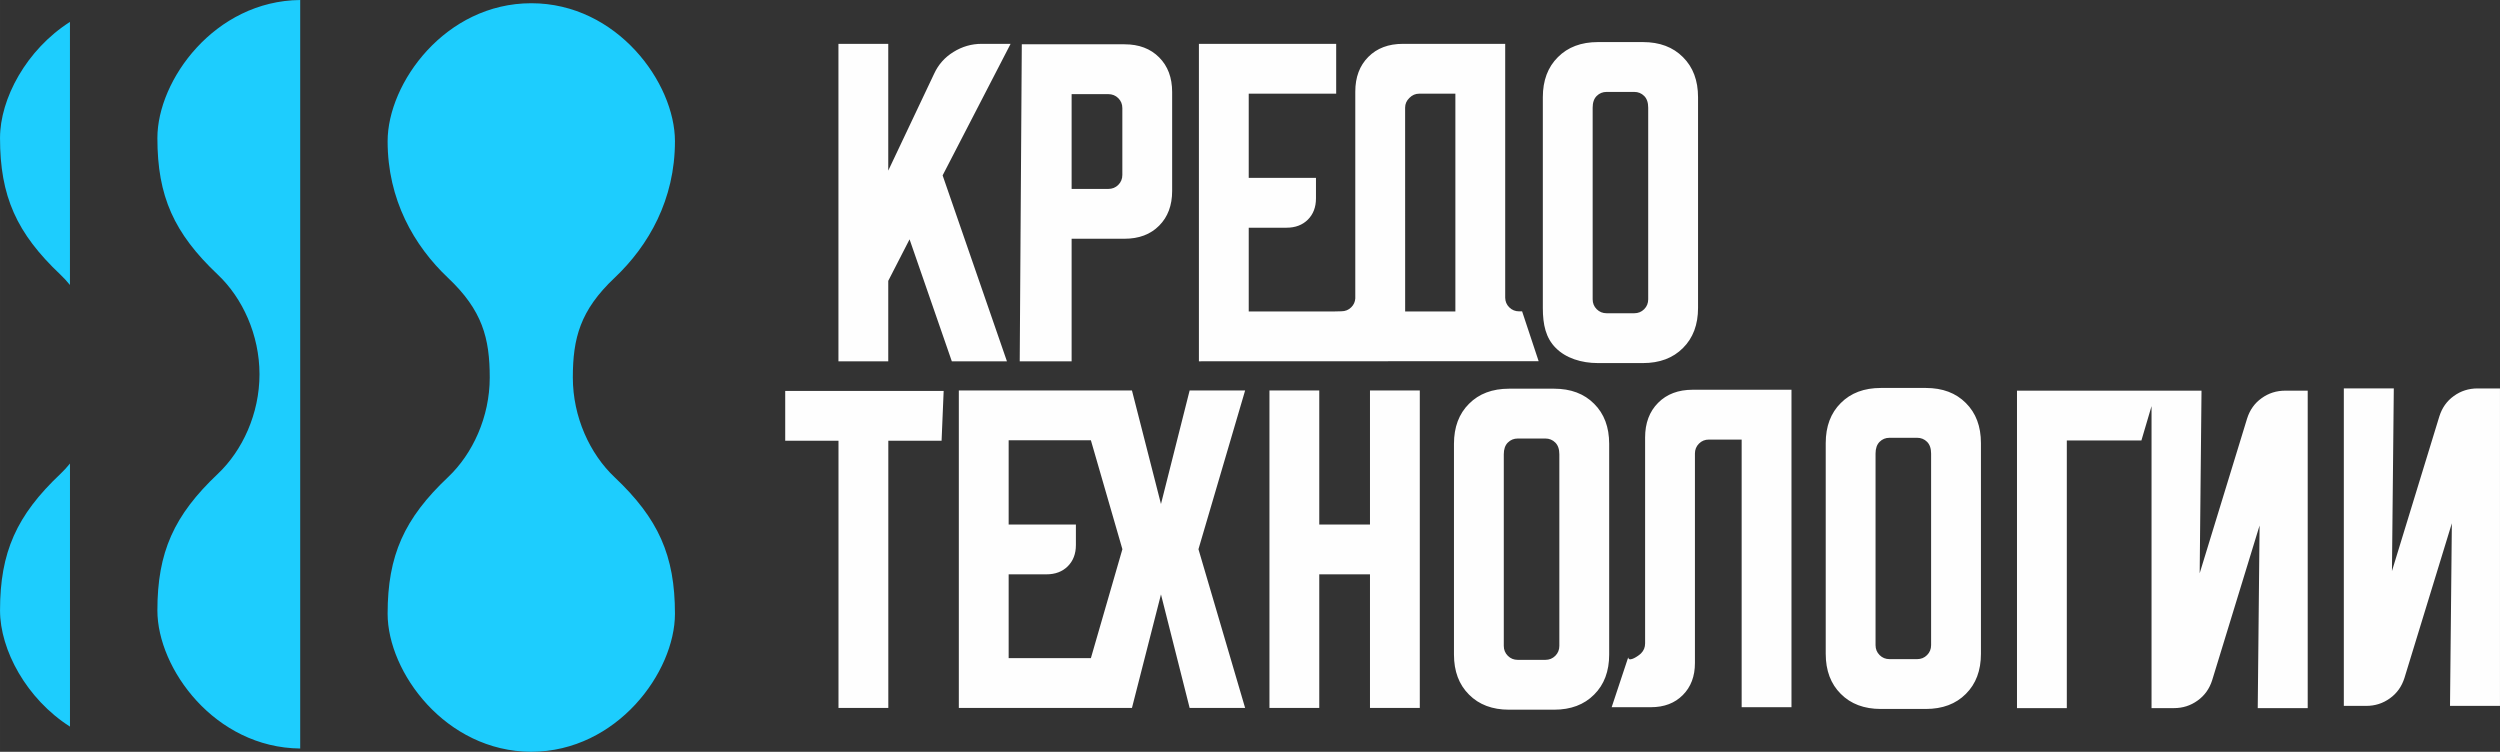
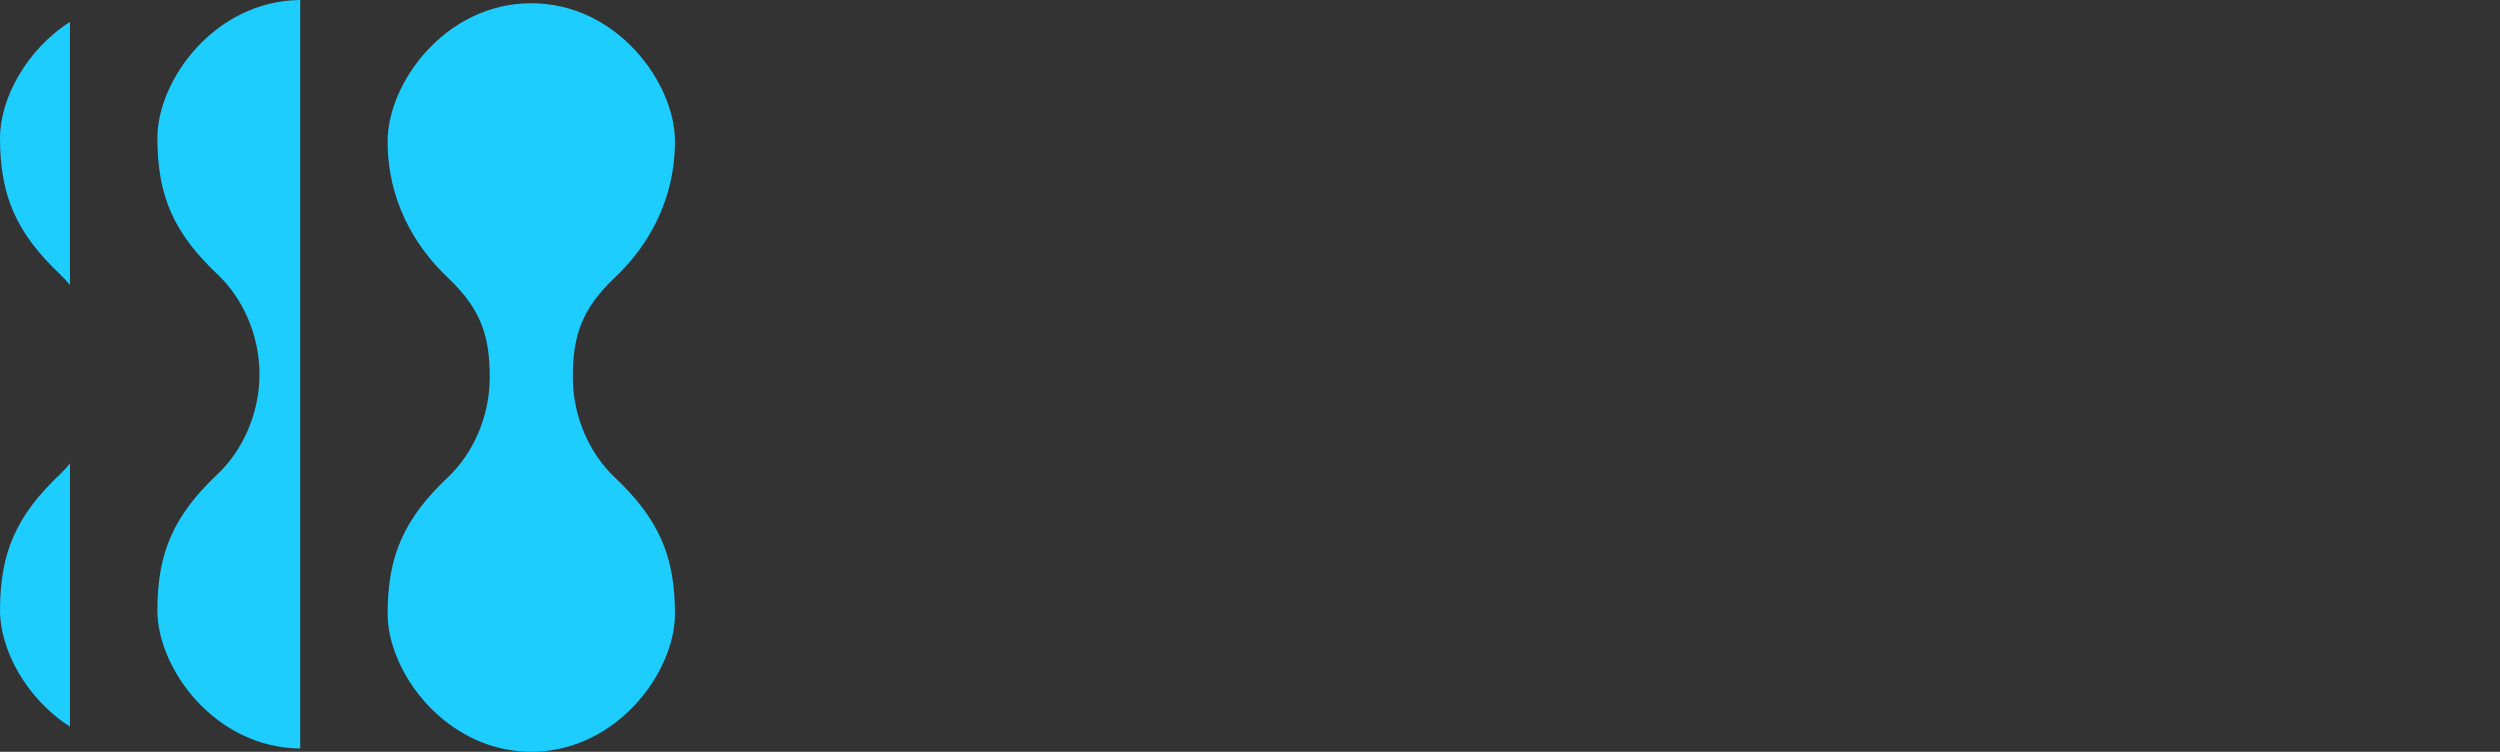
<svg xmlns="http://www.w3.org/2000/svg" xml:space="preserve" width="57.98mm" height="17.435mm" version="1.1" style="shape-rendering:geometricPrecision; text-rendering:geometricPrecision; image-rendering:optimizeQuality; fill-rule:evenodd; clip-rule:evenodd" viewBox="0 0 2074.24 623.74">
  <rect x="0" y="0" width="2074.24" height="623.74" fill="#333333" stroke="none" />
  <defs>
    <style type="text/css"> .fil0 {fill:#FEFEFE} .fil1 {fill:#1DCDFE} </style>
  </defs>
  <g id="Слой_x0020_1">
    <g id="_2784117808064">
-       <path class="fil0" d="M736.98 36.37l0 105.18 38.11 -80.48c3.47,-7.5 8.78,-13.53 16.03,-17.98 7.19,-4.45 14.94,-6.71 23.29,-6.71l24.08 0 -56.4 109.14 53.36 154.26 -45.73 0 -35.06 -101.21 -17.68 34.45 0 66.76 -41.33 0 0 -263.39 41.33 0zm777.82 331.25c0,-13.84 4.15,-24.94 12.5,-33.23 8.29,-8.35 19.39,-12.5 33.17,-12.5l37.44 0c13.78,0 24.88,4.15 33.17,12.5 8.35,8.29 12.5,19.39 12.5,33.23l0 174.87c0,13.83 -4.15,24.93 -12.5,33.23 -8.29,8.35 -19.4,12.5 -33.17,12.5l-37.44 0c-13.77,0 -24.88,-4.15 -33.17,-12.5 -8.35,-8.3 -12.5,-19.39 -12.5,-33.23l0 -174.87zm52.93 179.26l22.92 0c3.23,0 5.97,-1.1 8.23,-3.36 2.25,-2.25 3.35,-4.99 3.35,-8.23l0 -158.95c0,-4.27 -1.1,-7.5 -3.35,-9.76 -2.26,-2.25 -5.01,-3.35 -8.23,-3.35l-22.92 0c-3.22,0 -5.98,1.1 -8.23,3.35 -2.26,2.26 -3.36,5.5 -3.36,9.76l0 158.95c0,3.22 1.1,5.97 3.36,8.23 2.25,2.26 5,3.36 8.23,3.36zm-514.47 -222.91l41.33 0 0 111.21 42.08 0 0 -111.21 41.33 0 0 263.4 -41.33 0 0 -110.85 -42.08 0 0 110.85 -41.33 0 0 -263.4zm-148.15 222.06l26.14 -90.36 -26.14 -90.36 -68.23 0 0 69.87 55.79 0 0 17.01c0,7.31 -2.26,13.17 -6.71,17.62 -4.45,4.45 -10.37,6.71 -17.68,6.71l-31.4 0 0 69.51 68.23 0zm34.07 -222.06l24.08 94.2 23.78 -94.2 46.04 0 -38.72 131.7 38.72 131.7 -46.04 0 -23.78 -94.2 -24.08 94.2c-47.88,0 -95.76,0 -143.64,0l0 -263.4c47.88,0 95.76,0 143.64,0zm1005.49 261.7l0 -263.4 41.46 0 -1.53 151.52 39.33 -128.34c2.26,-7.14 6.22,-12.75 12.01,-16.89 5.79,-4.2 12.37,-6.28 19.69,-6.28l18.6 0 0 263.4 -41.46 0 1.53 -151.52 -39.33 128.34c-2.26,7.14 -6.28,12.75 -12.07,16.89 -5.79,4.21 -12.35,6.28 -19.63,6.28l-18.6 0zm-159.54 1.85l0 -250.57 -8.41 28.51 -61.89 0 0 222.06 -41.34 0 0 -263.4c51.03,0 102.06,0 153.1,0l-1.52 151.51 39.33 -128.34c2.25,-7.14 6.22,-12.75 12.01,-16.89 5.79,-4.2 12.37,-6.28 19.69,-6.28l18.6 0 0 263.4 -41.46 0 1.53 -151.52 -39.33 128.34c-2.26,7.13 -6.28,12.75 -12.07,16.89 -5.79,4.21 -12.34,6.28 -19.63,6.28l-18.6 0zm-447.93 -0.77l13.72 -41.33 0.17 0.61c0.87,3.11 8.25,-1.71 10.5,-3.96 2.25,-2.26 3.35,-5 3.35,-8.23l0 -170.84c0,-11.95 3.6,-21.58 10.79,-28.78 7.19,-7.26 16.77,-10.85 28.72,-10.85l81.94 0 0 263.4 -41.34 0 0 -222.06 -27.19 0c-3.23,0 -5.97,1.09 -8.23,3.35 -2.25,2.25 -3.35,5.01 -3.35,8.23l0 173.89c0,10.97 -3.36,19.82 -10.06,26.52 -6.64,6.71 -15.49,10.06 -26.4,10.06l-32.62 0zm-130.85 -218.52c0,-13.85 4.15,-24.94 12.5,-33.23 8.29,-8.35 19.39,-12.5 33.17,-12.5l37.44 0c13.78,0 24.88,4.15 33.17,12.5 8.35,8.29 12.5,19.39 12.5,33.23l0 174.87c0,13.83 -4.15,24.94 -12.5,33.23 -8.29,8.35 -19.39,12.5 -33.17,12.5l-37.44 0c-13.78,0 -24.88,-4.15 -33.17,-12.5 -8.35,-8.29 -12.5,-19.39 -12.5,-33.23l0 -174.87zm52.93 179.25l22.92 0c3.23,0 5.97,-1.1 8.23,-3.35 2.25,-2.26 3.35,-5 3.35,-8.23l0 -158.95c0,-4.27 -1.1,-7.5 -3.35,-9.75 -2.26,-2.26 -5,-3.36 -8.23,-3.36l-22.92 0c-3.23,0 -5.98,1.1 -8.23,3.36 -2.26,2.25 -3.36,5.49 -3.36,9.75l0 158.95c0,3.23 1.1,5.97 3.36,8.23 2.25,2.25 5,3.35 8.23,3.35zm-607.8 -223.15l131.47 0 -1.72 41.34 -44.2 0 0 221.7 -41.34 0 0 -221.7 -44.2 0 0 -41.34zm514.37 -65.89l41.67 0c0,-60.23 0,-120.48 0,-180.72l-30.06 0c-3.04,0 -5.79,1.16 -8.11,3.54 -2.38,2.31 -3.53,4.99 -3.53,8.05 0,56.39 0.03,112.79 0.03,169.14zm-52.93 -0.17c3.23,0 5.98,-1.09 8.24,-3.35 2.02,-2.02 3.11,-4.44 3.32,-7.24l0 -171.67c0,-11.95 3.6,-21.58 10.79,-28.78 7.19,-7.26 16.77,-10.85 28.72,-10.85l84.87 0 0 210.67c0.06,3.1 1.16,5.74 3.35,7.93 2.26,2.26 5,3.35 8.24,3.35l2.44 0 13.72 41.34c-93.96,0 -187.91,0.1 -281.87,0.1l0 -263.39 113.89 0 0 41.34 -72.56 0 0 69.87 55.79 0 0 17.01c0,7.31 -2.26,13.17 -6.71,17.62 -4.45,4.45 -10.37,6.71 -17.68,6.71l-31.4 0 0 69.51 69.81 0c2.48,0 4.68,-0.17 7.04,-0.17zm167.16 -177.63c0,-13.84 4.14,-24.94 12.5,-33.23 8.29,-8.35 19.39,-12.5 33.17,-12.5l37.44 0c13.78,0 24.88,4.15 33.17,12.5 8.36,8.29 12.5,19.4 12.5,33.23l0 174.87c0,13.83 -4.14,24.94 -12.5,33.23 -8.29,8.35 -19.4,12.5 -33.17,12.5l-37.44 0c-13.76,0 -26.6,-4.15 -34.89,-12.5 -8.35,-8.29 -10.78,-19.39 -10.78,-33.23l0 -174.87zm52.93 179.26l22.92 0c3.23,0 5.97,-1.1 8.23,-3.35 2.26,-2.26 3.35,-5 3.35,-8.23l0 -158.95c0,-4.27 -1.09,-7.5 -3.35,-9.76 -2.26,-2.25 -5.01,-3.35 -8.23,-3.35l-22.92 0c-3.22,0 -5.98,1.1 -8.24,3.35 -2.26,2.26 -3.35,5.5 -3.35,9.76l0 158.95c0,3.22 1.09,5.97 3.35,8.23 2.26,2.25 5,3.35 8.24,3.35zm-485.23 -223.15l85.24 0c11.95,0 21.52,3.6 28.72,10.85 7.19,7.19 10.79,16.77 10.79,28.78l0 82.07c0,11.95 -3.6,21.59 -10.79,28.78 -7.19,7.26 -16.77,10.85 -28.72,10.85l-43.9 0 0 101.7 -43.06 0 1.72 -263.03zm41.34 41.34l0 78.66 30.43 0c3.23,0 6.04,-1.1 8.29,-3.36 2.26,-2.25 3.36,-5 3.36,-8.23l0 -55.48c0,-3.23 -1.1,-5.97 -3.36,-8.23 -2.25,-2.25 -5.07,-3.35 -8.29,-3.35l-30.43 0z" />
      <path class="fil1" d="M215.3 310.52c0,32.68 -14.12,63.29 -34.57,82.63 -36.42,34.42 -50.16,65 -50.15,113.38 0,48.13 47.62,113.8 118.49,114.51l0 -621.04c-70.86,0.69 -118.49,66.37 -118.49,114.5 0,48.38 13.73,78.97 50.15,113.39 20.45,19.33 34.57,49.95 34.57,82.64zm-157.26 74.07c-2.45,3.05 -5.08,5.91 -7.87,8.56 -36.42,34.42 -50.16,65.01 -50.15,113.38 0,32.62 21.88,73.29 58.03,96.34l0 -218.29zm0 -366.42c-36.15,23.04 -58.03,63.72 -58.03,96.33 0,48.38 13.74,78.97 50.15,113.39 2.8,2.65 5.42,5.51 7.87,8.56l0 -218.28zm348.29 295.05c0,32.68 -14.12,63.3 -34.57,82.64 -36.42,34.41 -50.16,65 -50.16,113.38 0,48.29 47.95,114.26 119.2,114.52 71.25,-0.26 119.2,-66.22 119.2,-114.52 0,-48.38 -13.73,-78.96 -50.16,-113.38 -20.45,-19.33 -34.57,-49.95 -34.57,-82.64 0,-32.69 6.14,-55.77 34.57,-82.64 28.44,-26.87 50.16,-65.05 50.16,-113.39 0,-48.33 -47.95,-114.51 -119.2,-114.51 -71.25,0 -119.2,66.18 -119.2,114.51 0,48.34 21.72,86.52 50.16,113.39 28.43,26.87 34.57,49.95 34.57,82.64z" />
    </g>
  </g>
</svg>